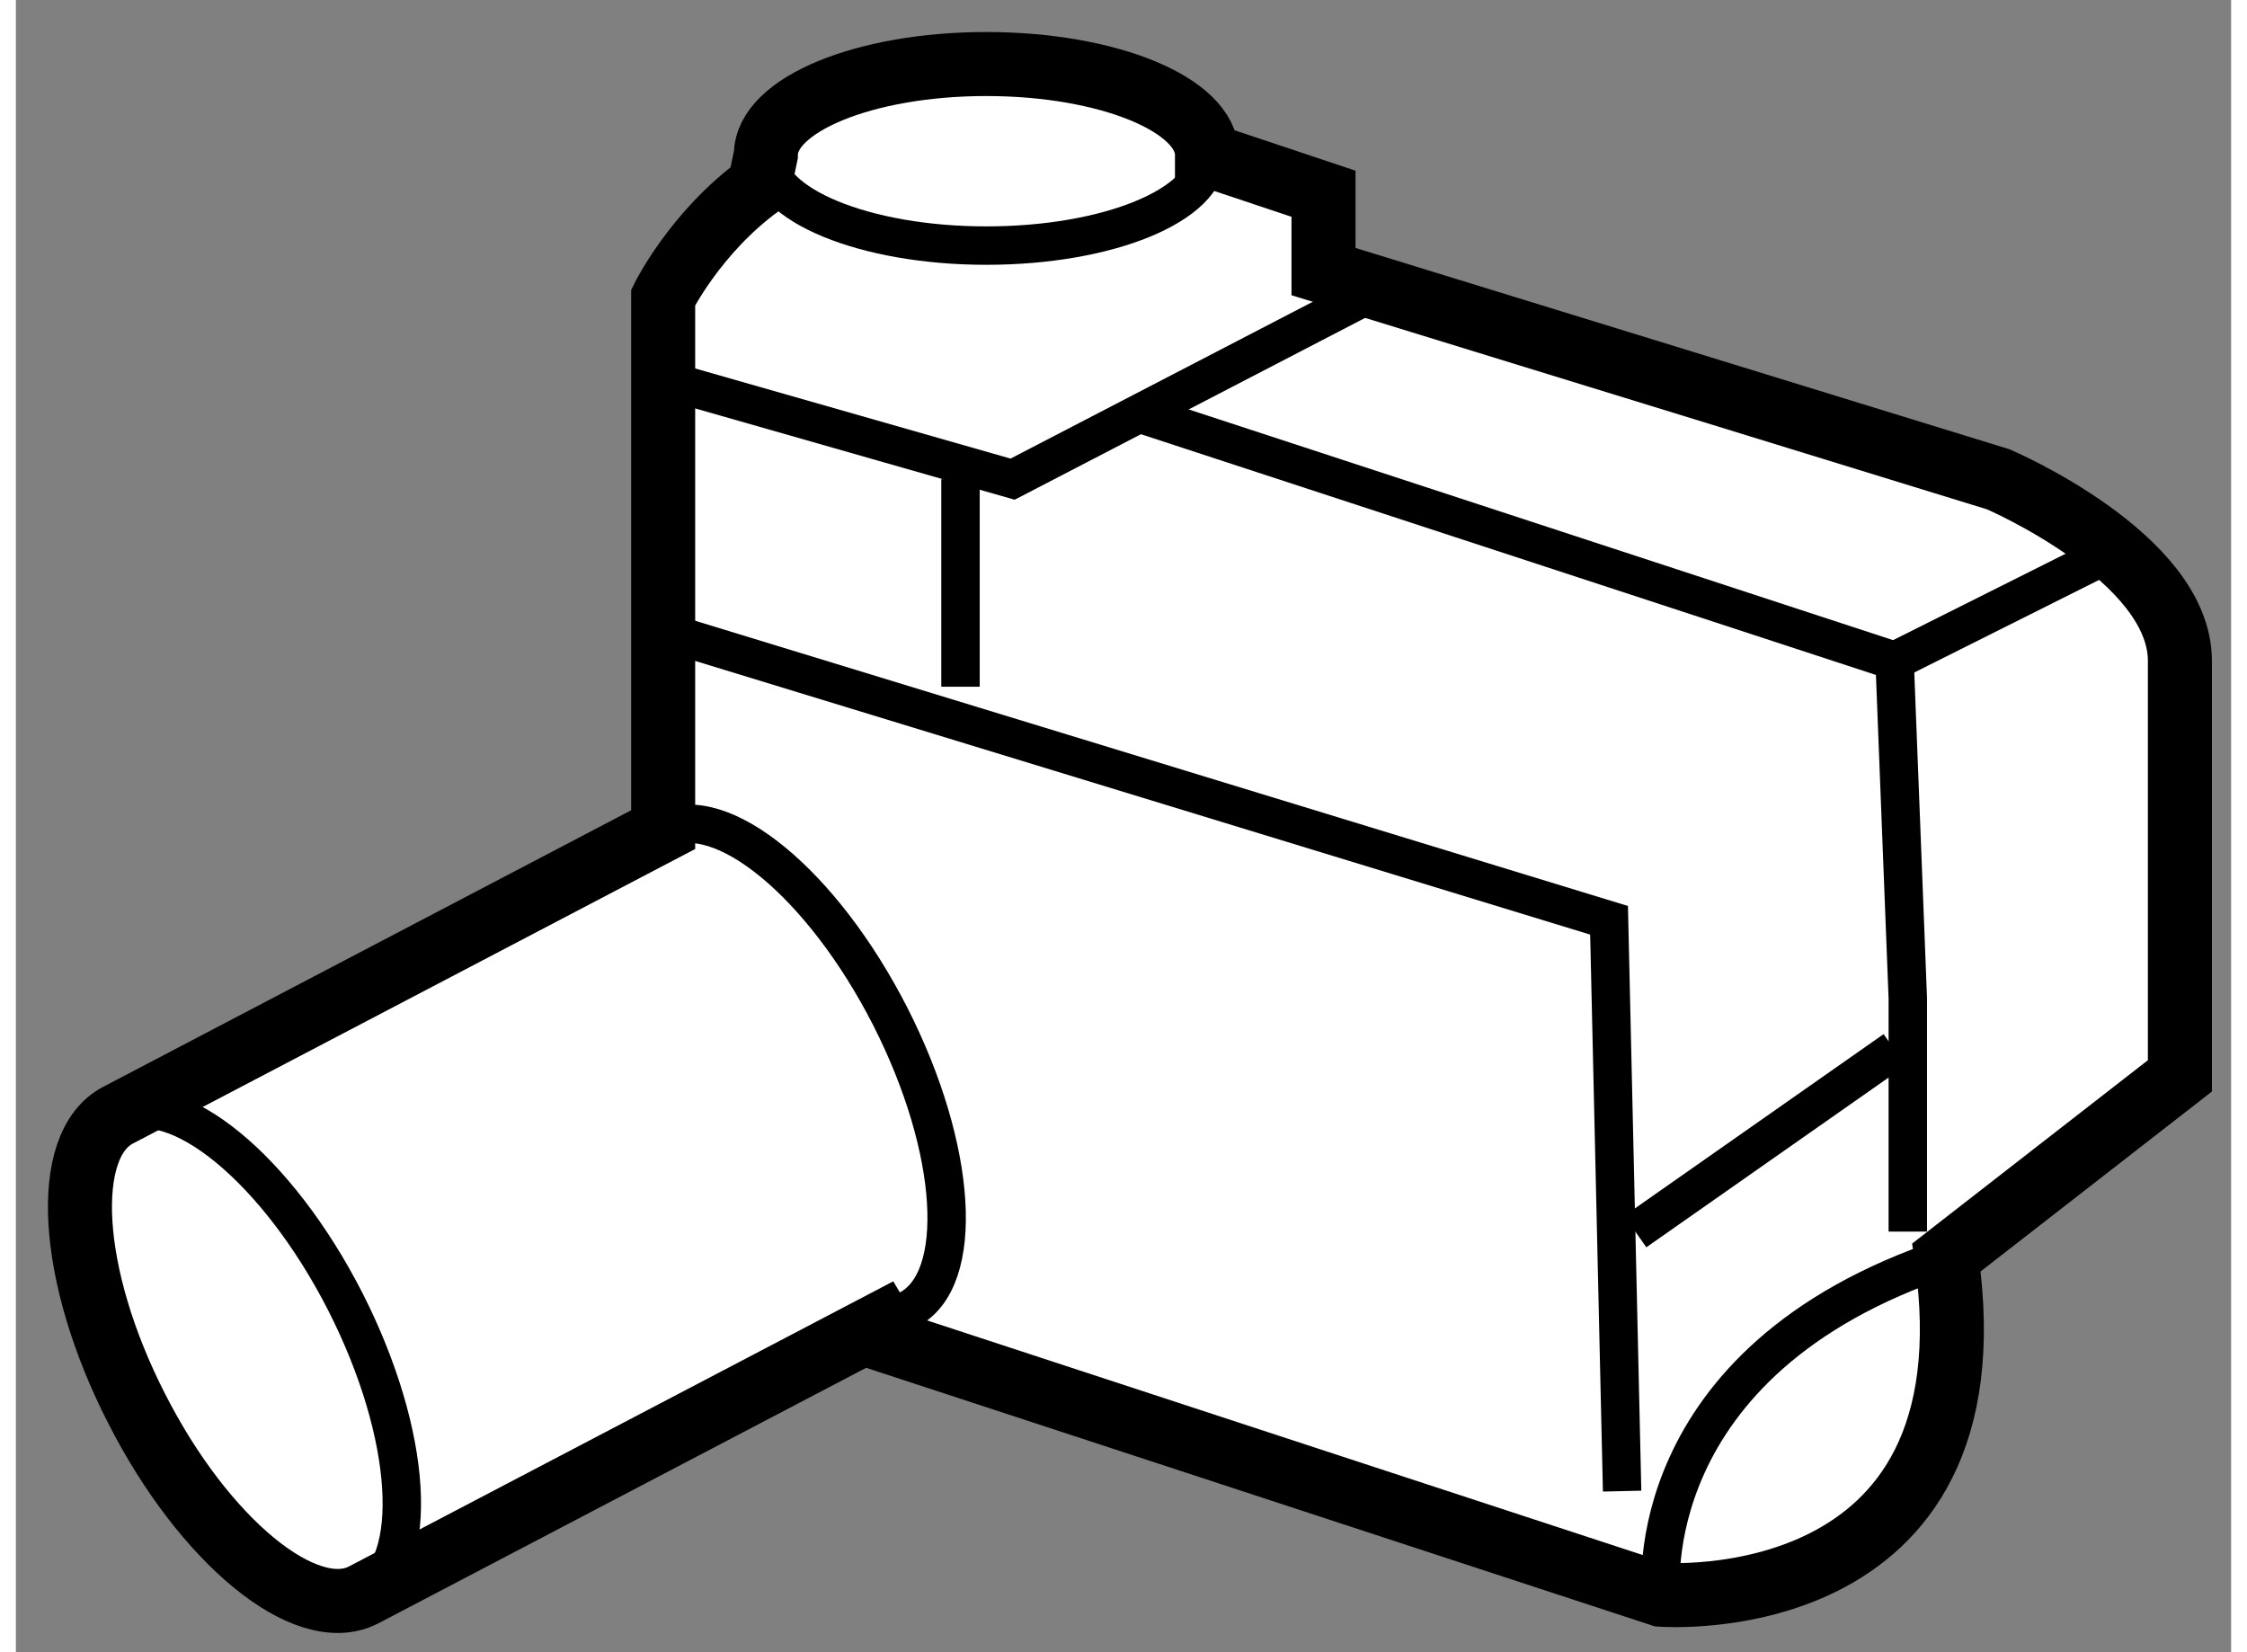
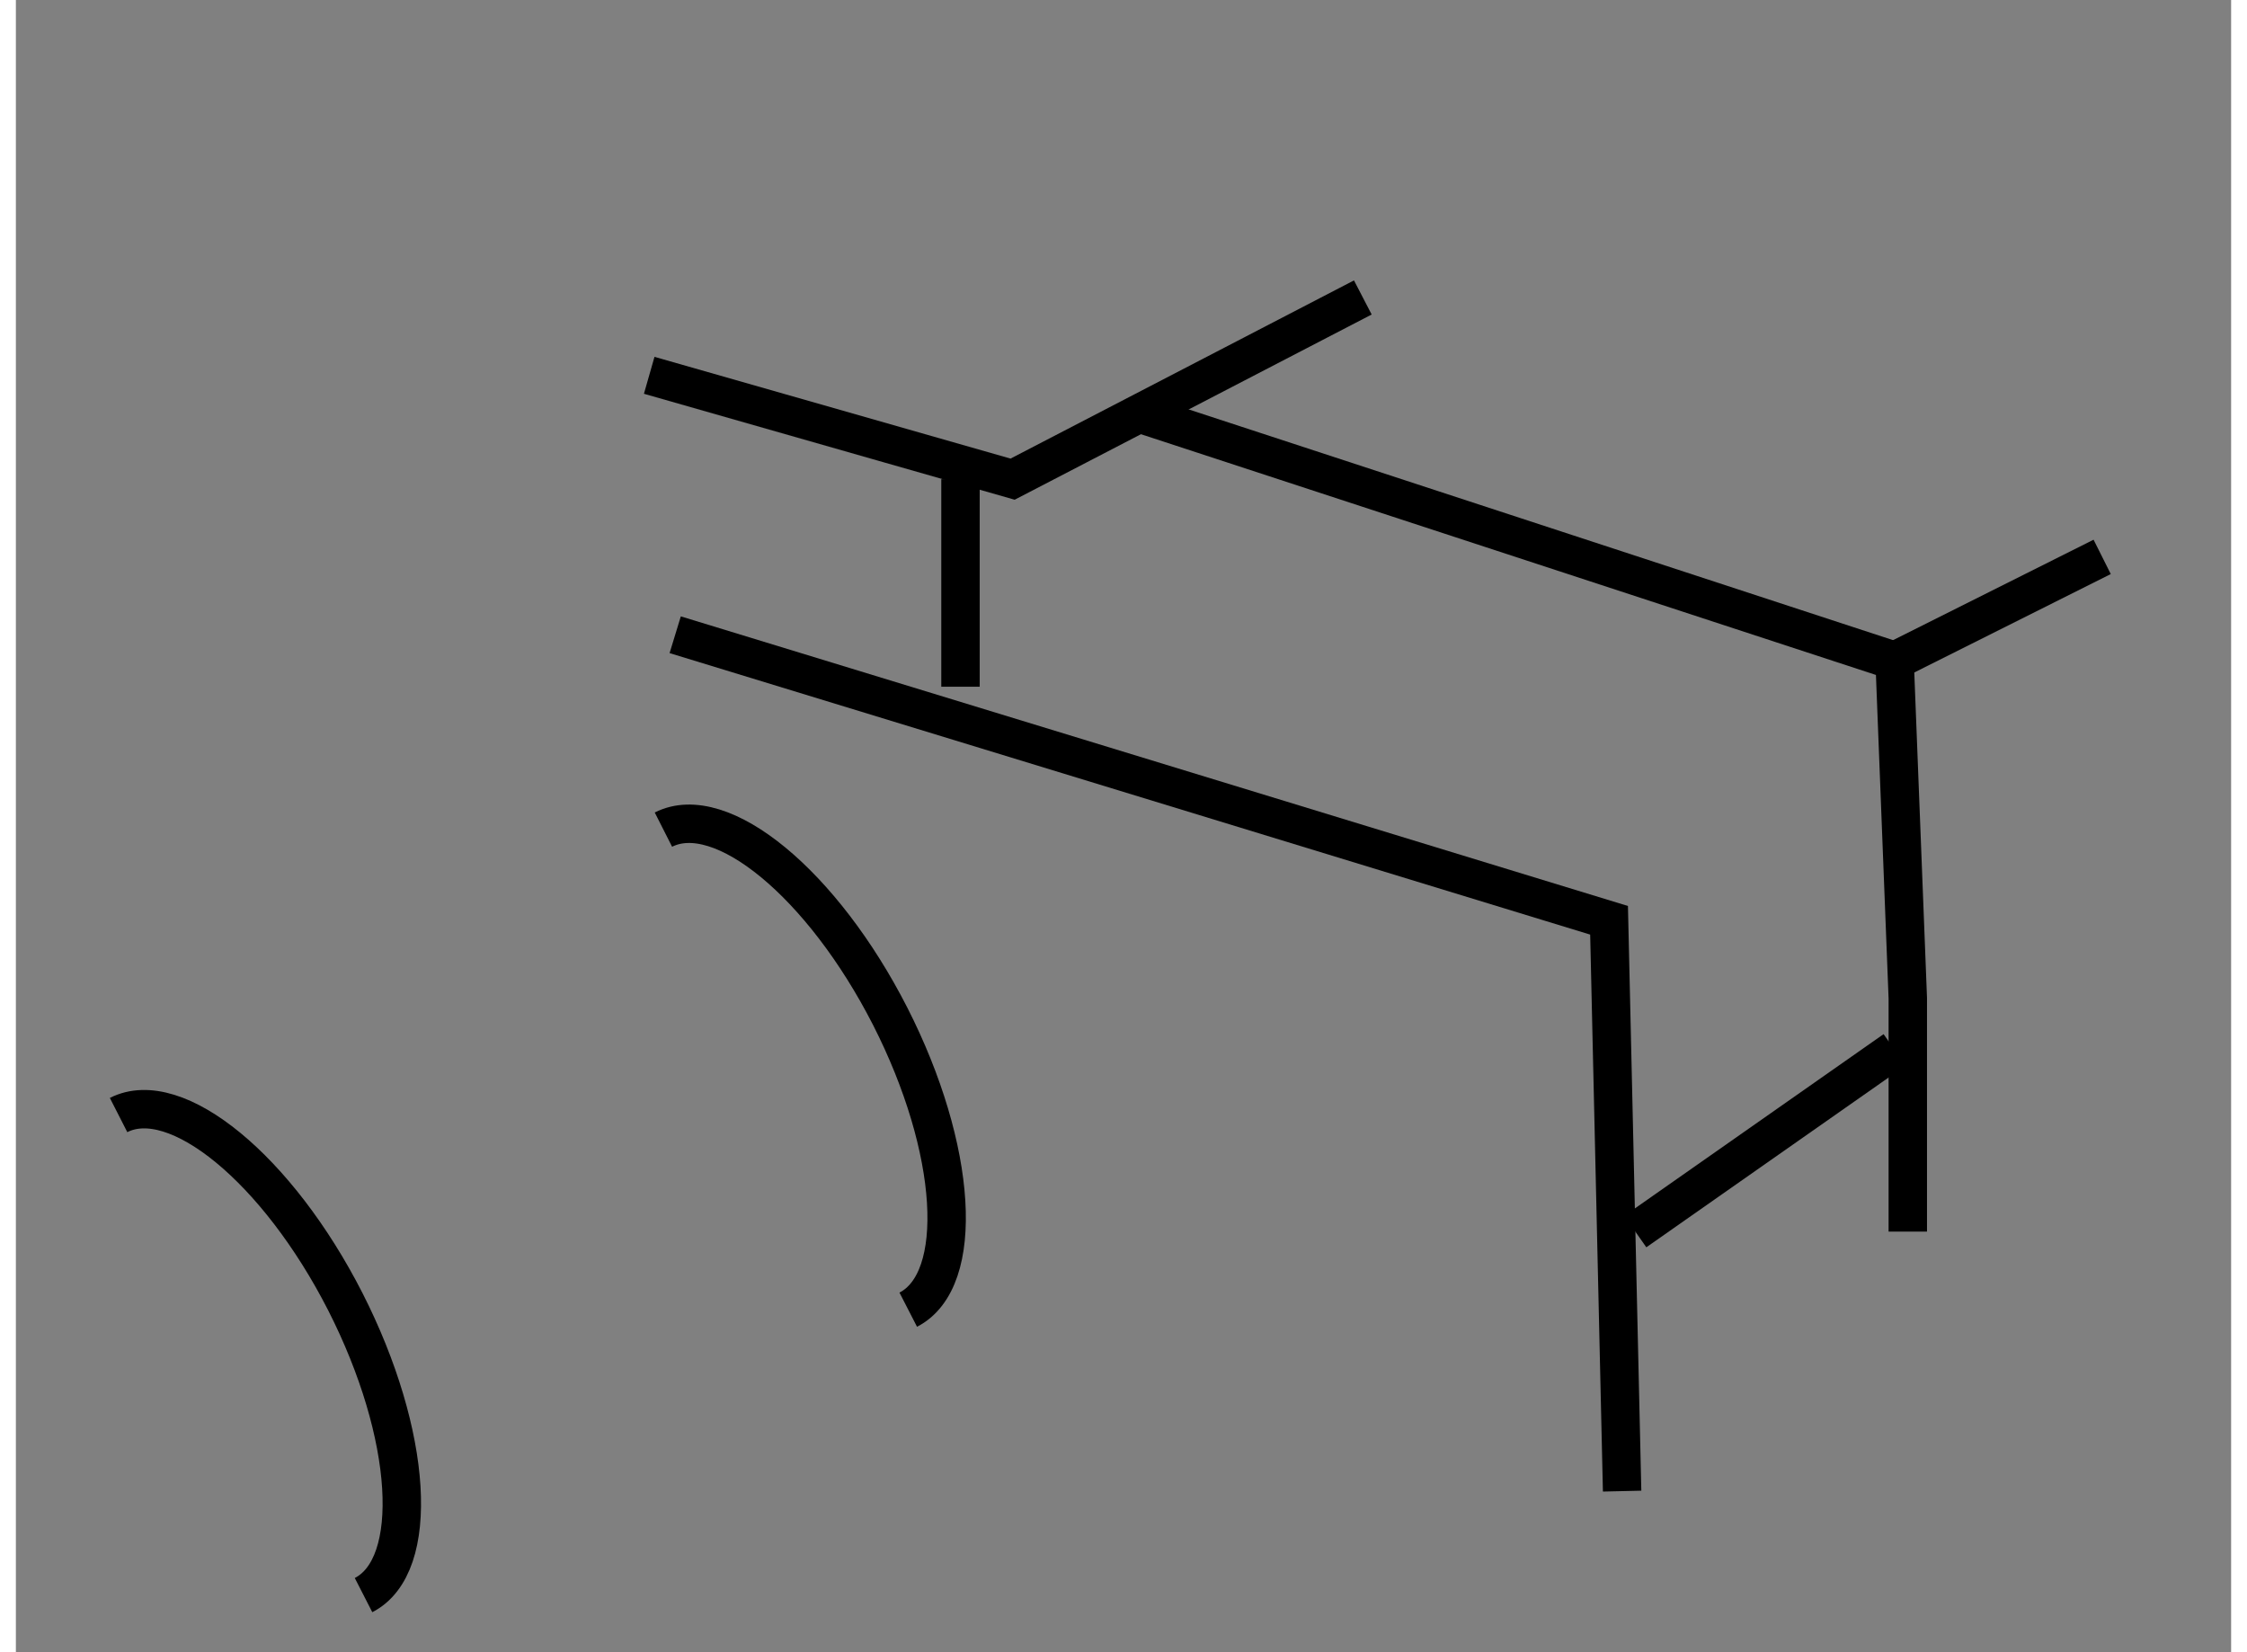
<svg xmlns="http://www.w3.org/2000/svg" version="1.1" x="0px" y="0px" width="244.8px" height="180px" viewBox="150.483 24.407 17.3 12.903" enable-background="new 0 0 244.8 180" xml:space="preserve">
  <rect x="150.483" y="24.407" width="17.3" height="12.903" fill="#808080" stroke="none" />
  <g>
-     <path fill="#FFFFFF" stroke="#000000" stroke-width="0.5" d="M157.151,34.835l6.18,2.026c0,0,2.634,0.203,2.229-2.634l1.823-1.418    v-3.241c0-0.812-1.419-1.418-1.419-1.418l-5.269-1.622V25.92l-0.91-0.304l0,0c0-0.391-0.771-0.709-1.724-0.709    c-0.95,0-1.721,0.318-1.721,0.709l-0.05,0.24c-0.503,0.368-0.752,0.874-0.752,0.874v4.156l0,0l-4.255,2.229l0,0    c-0.448,0.23-0.388,1.254,0.142,2.29c0.526,1.035,1.32,1.688,1.771,1.459l0,0l4.255-2.229L157.151,34.835z" />
    <path fill="none" stroke="#000000" stroke-width="0.3" d="M151.285,33.115c0.449-0.229,1.243,0.423,1.771,1.458    c0.527,1.036,0.591,2.061,0.142,2.291" />
    <path fill="none" stroke="#000000" stroke-width="0.3" d="M155.54,30.886c0.452-0.229,1.243,0.424,1.771,1.458    c0.527,1.035,0.591,2.06,0.141,2.291" />
-     <path fill="none" stroke="#000000" stroke-width="0.3" d="M159.786,25.616c0,0.392-0.771,0.709-1.724,0.709    c-0.95,0-1.721-0.318-1.721-0.709" />
    <polyline fill="none" stroke="#000000" stroke-width="0.3" points="155.632,29.364 162.925,31.594 163.027,36.052   " />
    <polyline fill="none" stroke="#000000" stroke-width="0.3" points="155.429,27.338 158.267,28.149 161.002,26.73   " />
    <polyline fill="none" stroke="#000000" stroke-width="0.3" points="159.278,27.643 165.155,29.568 165.258,32.202 165.258,34.025       " />
    <line fill="none" stroke="#000000" stroke-width="0.3" x1="165.155" y1="29.568" x2="166.776" y2="28.756" />
    <line fill="none" stroke="#000000" stroke-width="0.3" x1="157.86" y1="29.77" x2="157.86" y2="28.149" />
-     <path fill="none" stroke="#000000" stroke-width="0.3" d="M163.331,36.861c0,0-0.201-1.823,2.229-2.634" />
    <line fill="none" stroke="#000000" stroke-width="0.3" x1="163.13" y1="34.025" x2="165.155" y2="32.606" />
  </g>
</svg>